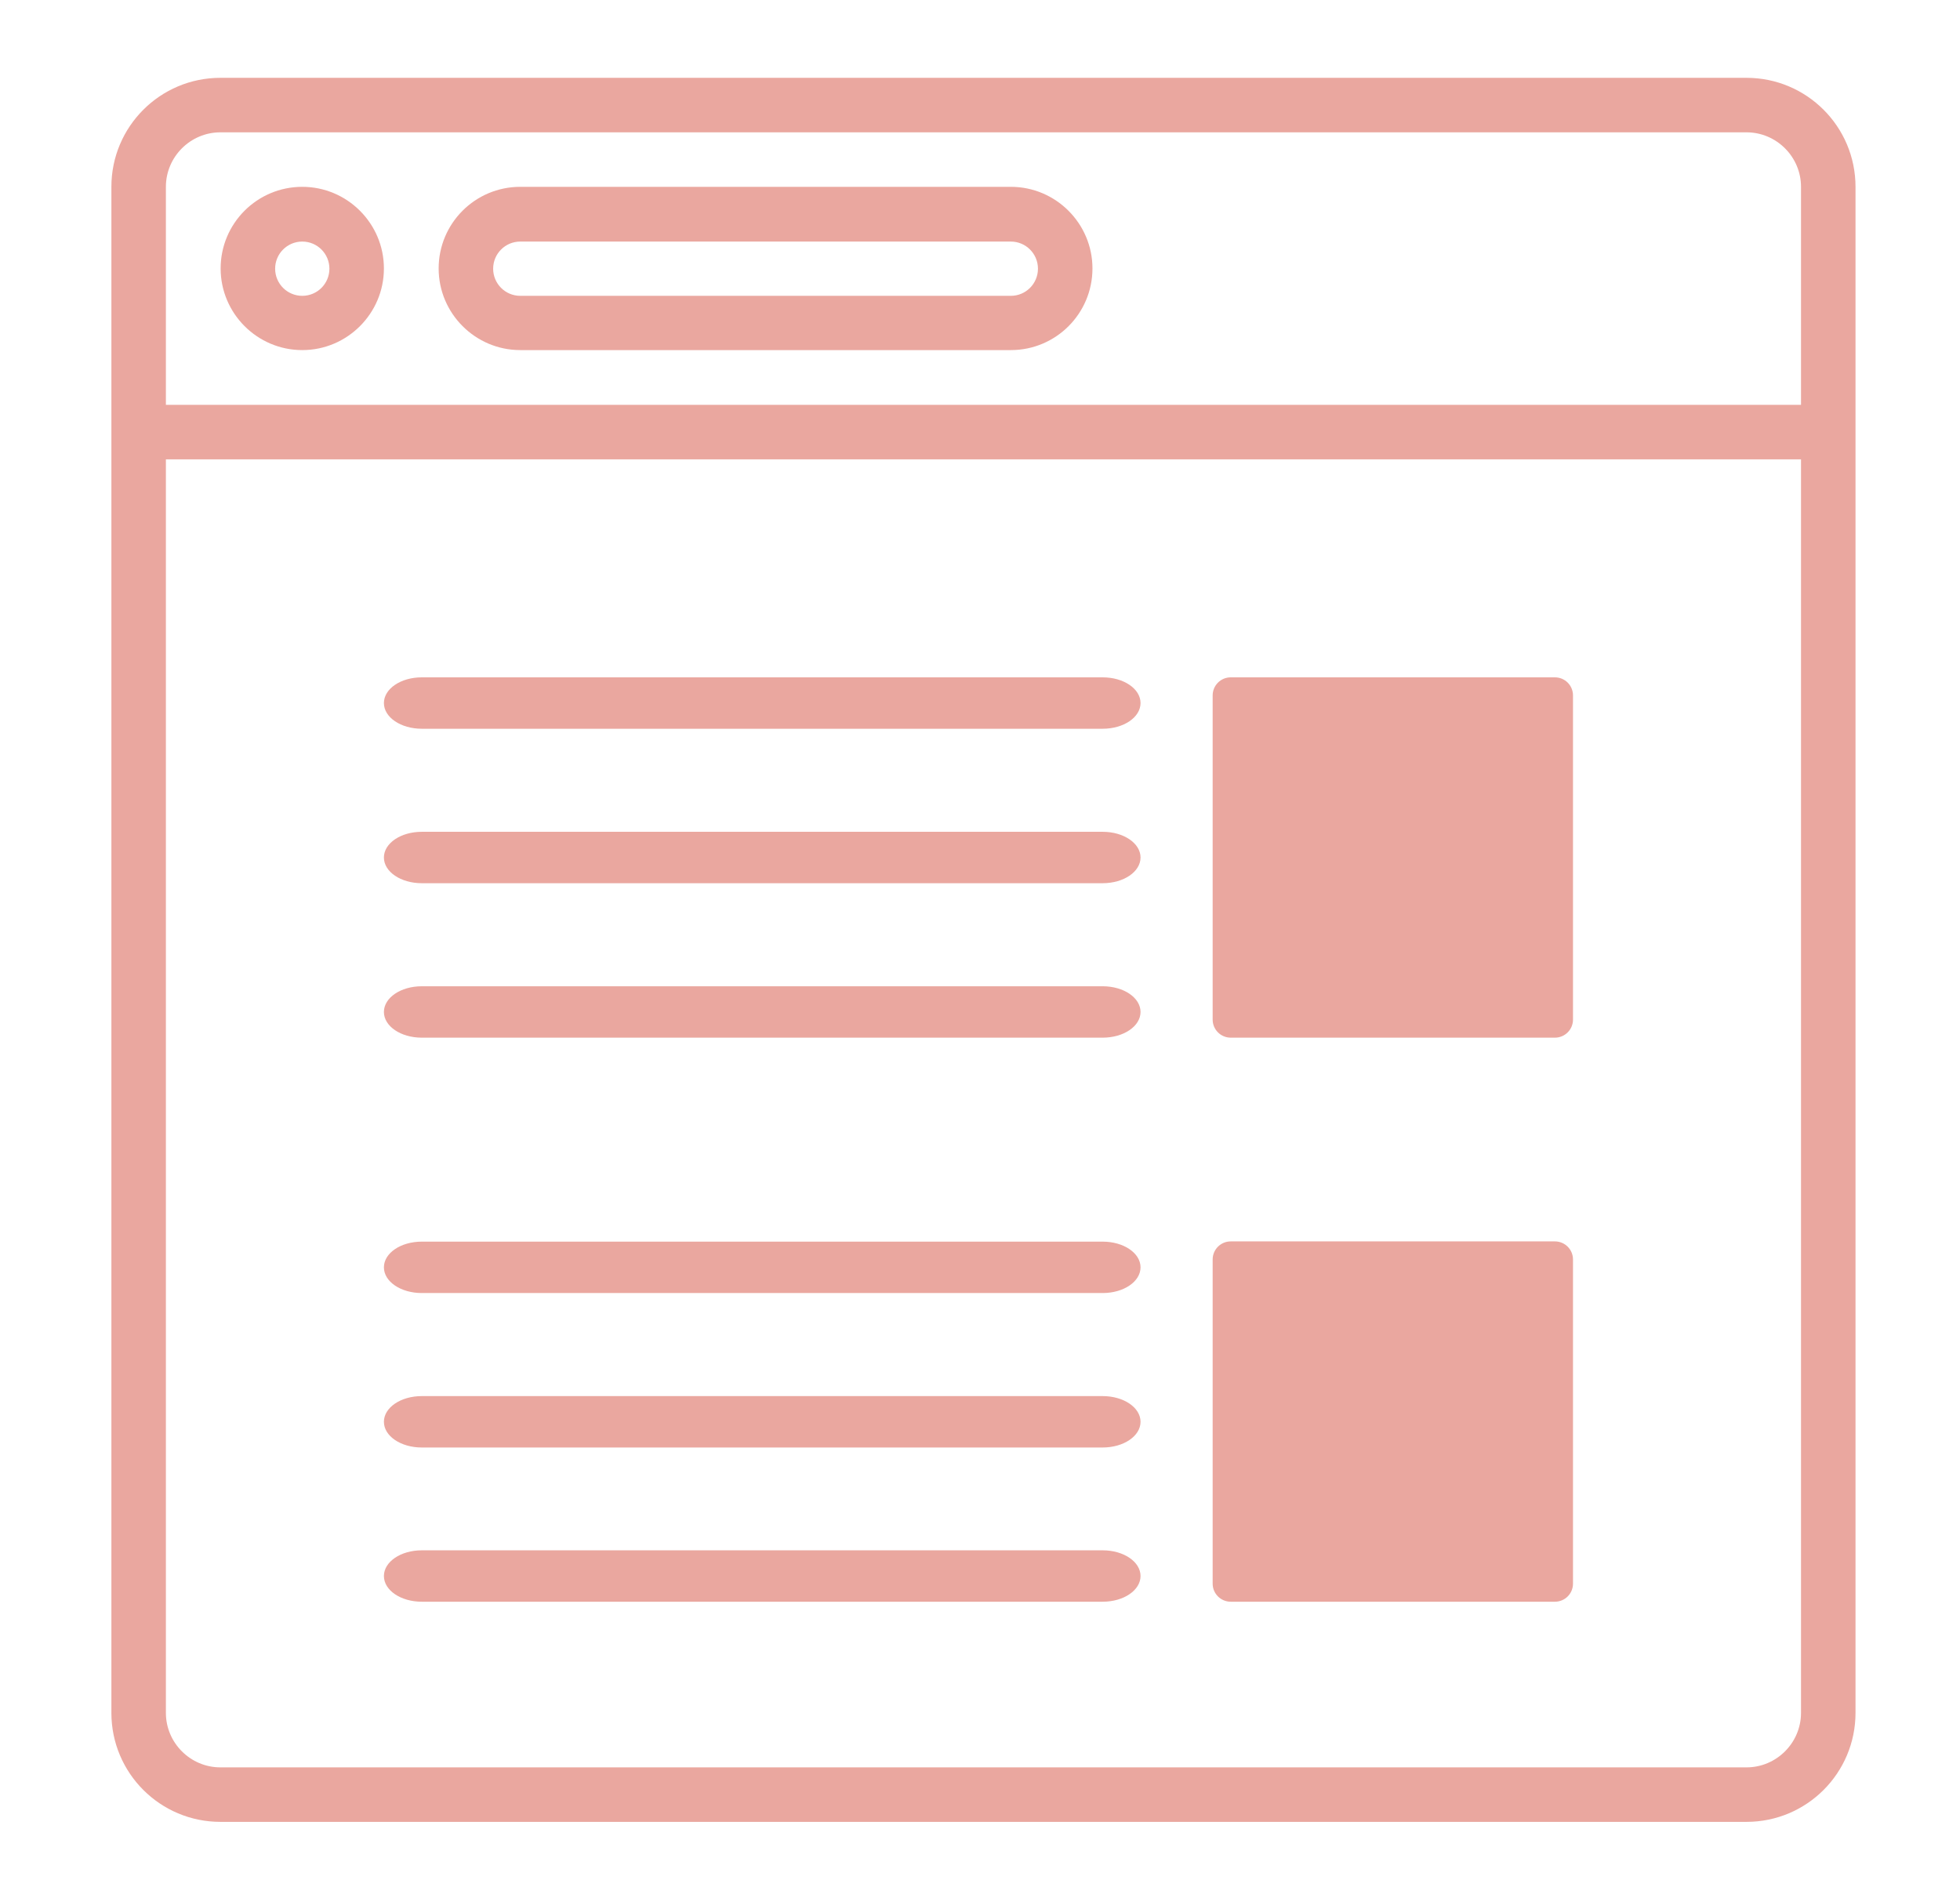
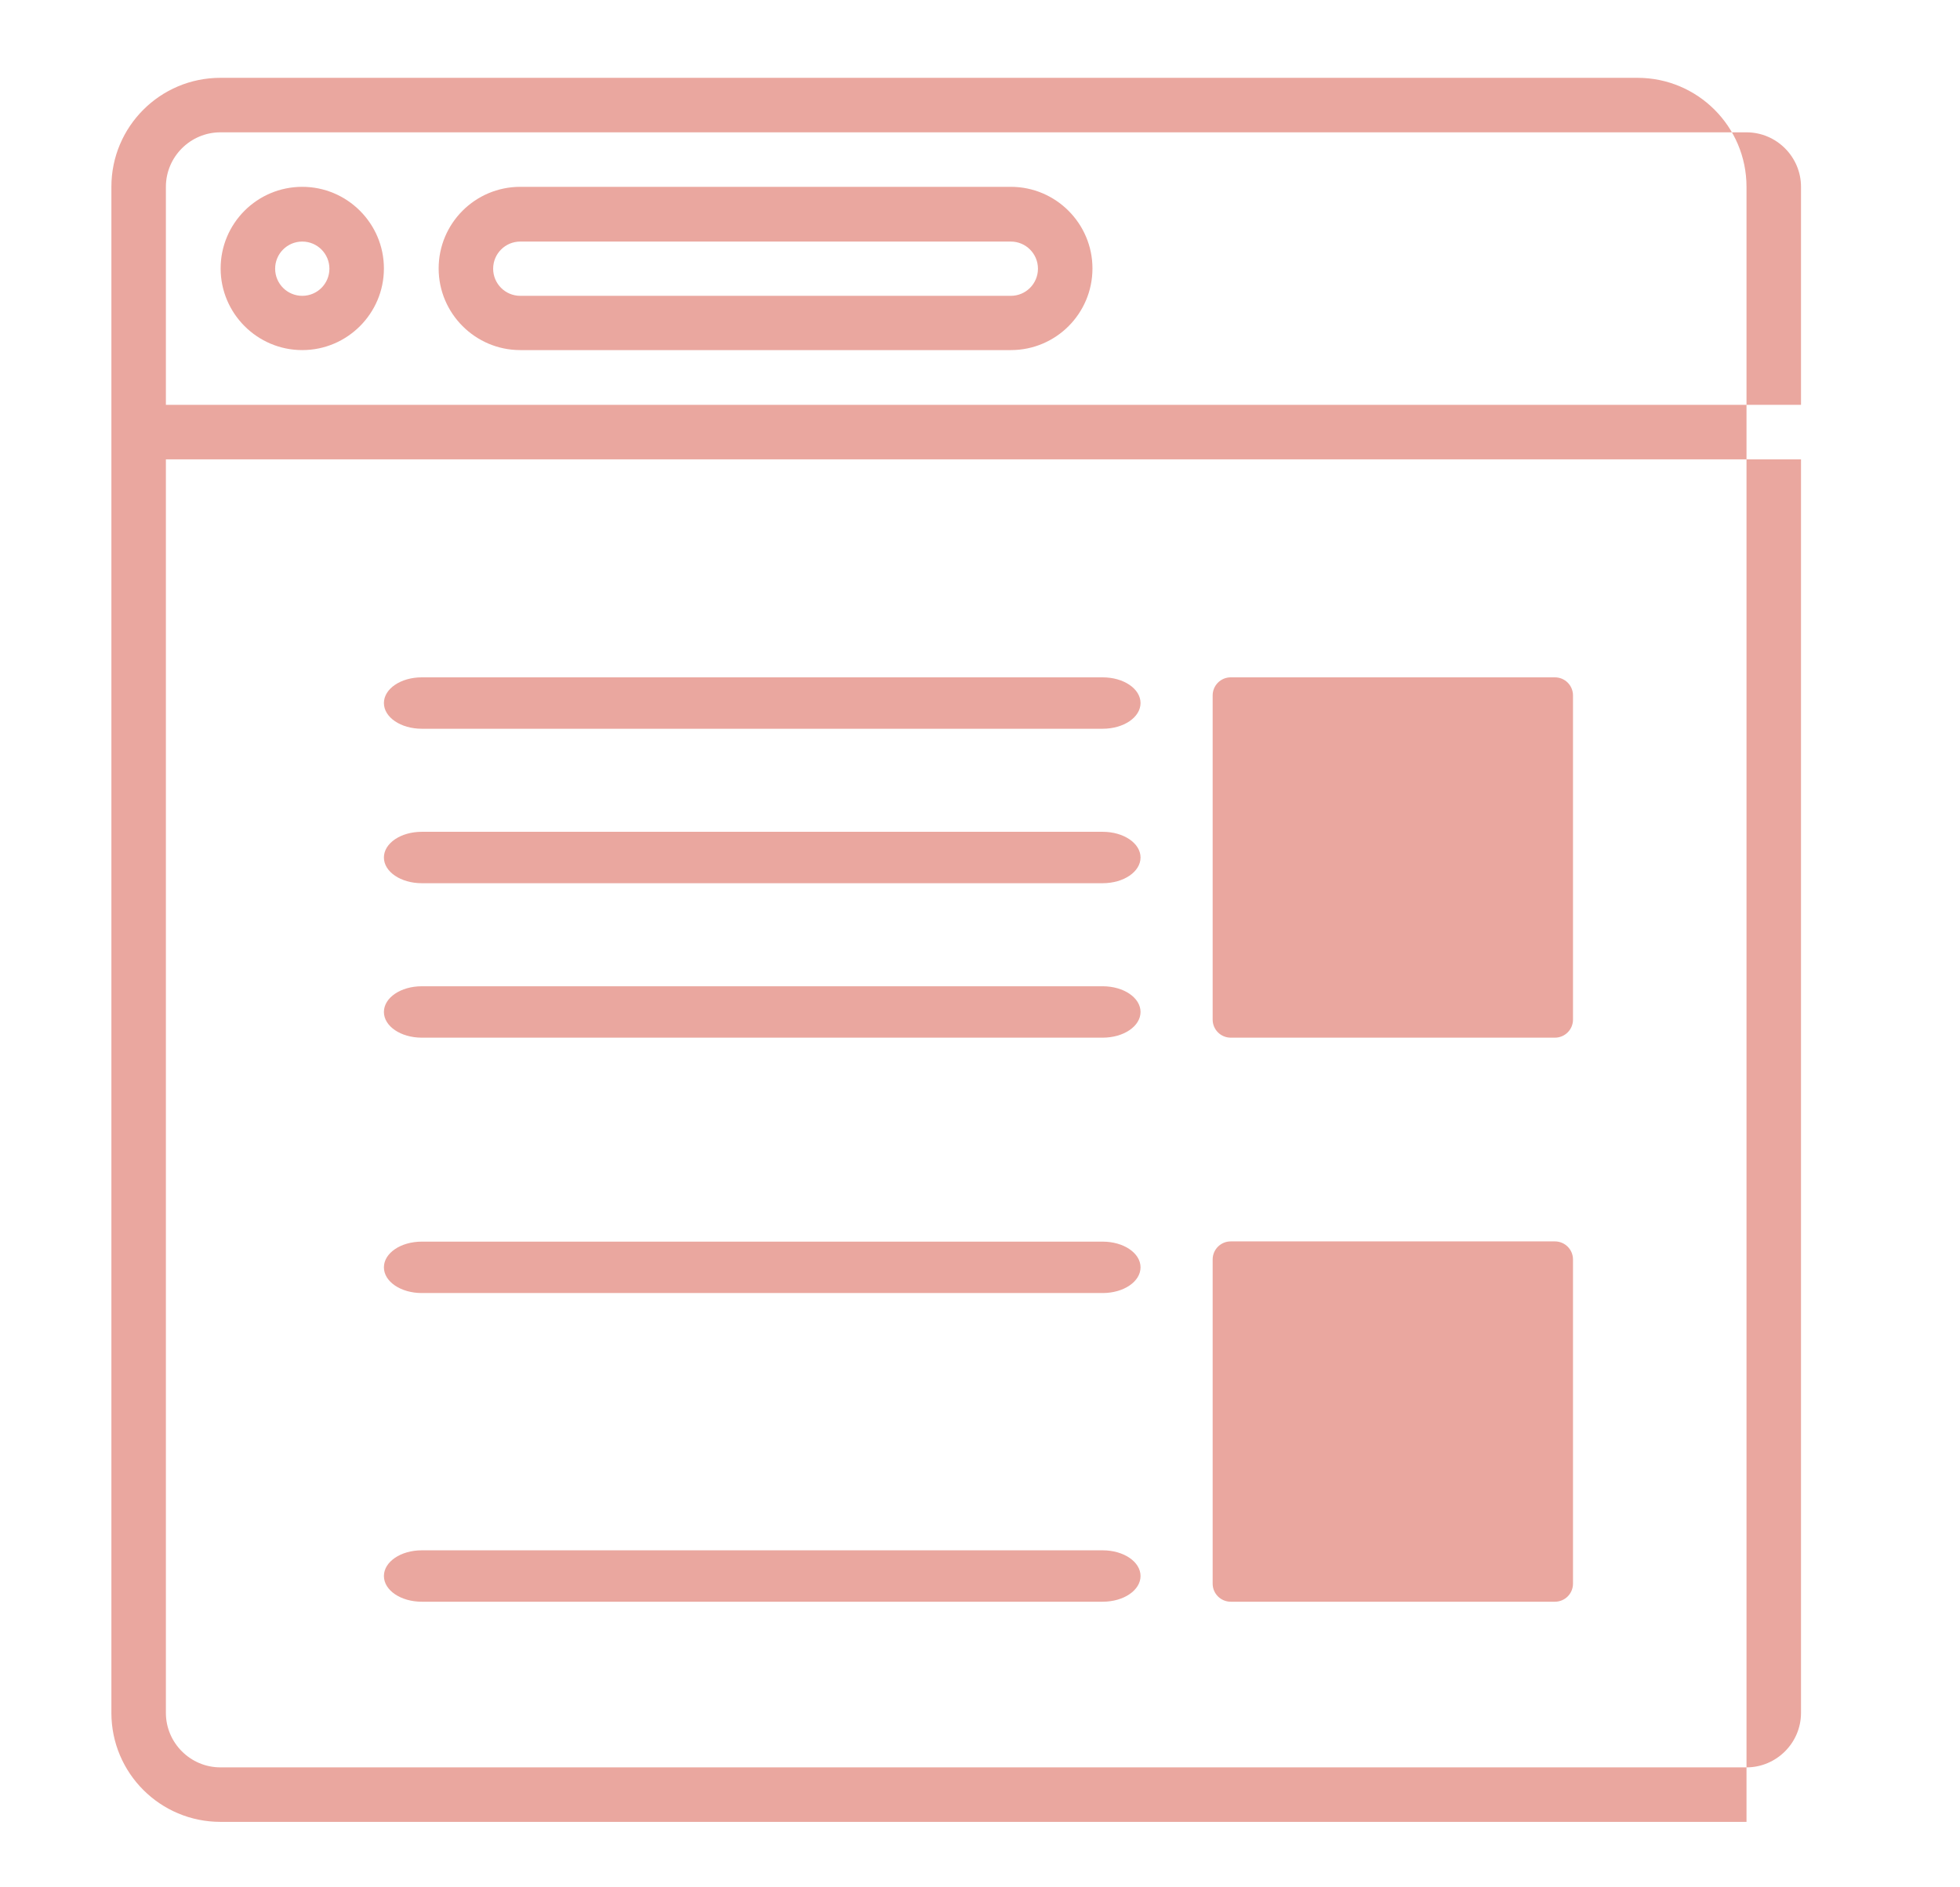
<svg xmlns="http://www.w3.org/2000/svg" id="Capa_1" data-name="Capa 1" viewBox="0 0 82.35 79.29">
  <defs>
    <style>
      .cls-1 {
        fill: #eaa79f;
        stroke-width: 0px;
      }
    </style>
  </defs>
-   <path class="cls-1" d="M73.38,3.27H9.26c-2.53,0-4.58,2.05-4.58,4.58v64.12c0,2.53,2.05,4.58,4.58,4.58h64.12c2.53,0,4.58-2.05,4.58-4.58V7.85c0-2.53-2.05-4.58-4.58-4.58ZM75.67,71.97c0,1.26-1.03,2.29-2.29,2.29H9.26c-1.26,0-2.29-1.03-2.29-2.29V19.3h68.7v52.67ZM75.67,17.01H6.97V7.85c0-1.26,1.03-2.29,2.29-2.29h64.12c1.26,0,2.29,1.03,2.29,2.29v9.16Z" />
+   <path class="cls-1" d="M73.38,3.27H9.26c-2.53,0-4.58,2.05-4.58,4.58v64.12c0,2.53,2.05,4.58,4.58,4.58h64.12V7.85c0-2.53-2.05-4.58-4.58-4.58ZM75.67,71.97c0,1.26-1.03,2.29-2.29,2.29H9.26c-1.26,0-2.29-1.03-2.29-2.29V19.3h68.7v52.67ZM75.67,17.01H6.97V7.85c0-1.26,1.03-2.29,2.29-2.29h64.12c1.26,0,2.29,1.03,2.29,2.29v9.16Z" />
  <path class="cls-1" d="M12.7,7.85c-1.9,0-3.43,1.54-3.43,3.43s1.54,3.43,3.43,3.43,3.43-1.54,3.43-3.43-1.54-3.43-3.43-3.43ZM12.7,12.43c-.63,0-1.14-.51-1.14-1.14s.51-1.14,1.14-1.14,1.14.51,1.14,1.14-.51,1.14-1.14,1.14Z" />
  <path class="cls-1" d="M42.47,7.85h-20.61c-1.9,0-3.43,1.54-3.43,3.43s1.54,3.43,3.43,3.43h20.61c1.9,0,3.43-1.54,3.43-3.43s-1.54-3.43-3.43-3.43ZM42.47,12.43h-20.61c-.63,0-1.14-.51-1.14-1.14s.51-1.14,1.14-1.14h20.61c.63,0,1.14.51,1.14,1.14s-.51,1.14-1.14,1.14Z" />
  <path class="cls-1" d="M17.72,30.62h28.61c.88,0,1.59-.48,1.59-1.08s-.71-1.08-1.59-1.08h-28.61c-.88,0-1.59.48-1.59,1.08s.71,1.08,1.59,1.08Z" />
  <path class="cls-1" d="M17.72,37.11h28.61c.88,0,1.59-.48,1.59-1.08s-.71-1.08-1.59-1.08h-28.61c-.88,0-1.59.48-1.59,1.08s.71,1.08,1.59,1.08Z" />
  <path class="cls-1" d="M17.72,43.6h28.61c.88,0,1.59-.48,1.59-1.08s-.71-1.08-1.59-1.08h-28.61c-.88,0-1.59.48-1.59,1.08s.71,1.08,1.59,1.08Z" />
  <path class="cls-1" d="M51.71,43.6h13.62c.42,0,.76-.34.76-.76v-13.62c0-.42-.34-.76-.76-.76h-13.62c-.42,0-.76.34-.76.76v13.62c0,.42.34.76.76.76Z" />
  <path class="cls-1" d="M17.72,54.33h28.61c.88,0,1.59-.48,1.59-1.08s-.71-1.08-1.59-1.08h-28.61c-.88,0-1.59.48-1.59,1.08s.71,1.08,1.59,1.08Z" />
-   <path class="cls-1" d="M17.72,60.82h28.61c.88,0,1.59-.48,1.59-1.08s-.71-1.08-1.59-1.08h-28.61c-.88,0-1.59.48-1.59,1.08s.71,1.08,1.59,1.08Z" />
  <path class="cls-1" d="M17.72,67.3h28.61c.88,0,1.59-.48,1.59-1.08s-.71-1.08-1.59-1.08h-28.61c-.88,0-1.59.48-1.59,1.08s.71,1.08,1.59,1.08Z" />
  <path class="cls-1" d="M51.71,67.3h13.62c.42,0,.76-.34.76-.76v-13.62c0-.42-.34-.76-.76-.76h-13.62c-.42,0-.76.34-.76.76v13.62c0,.42.34.76.76.76Z" />
</svg>